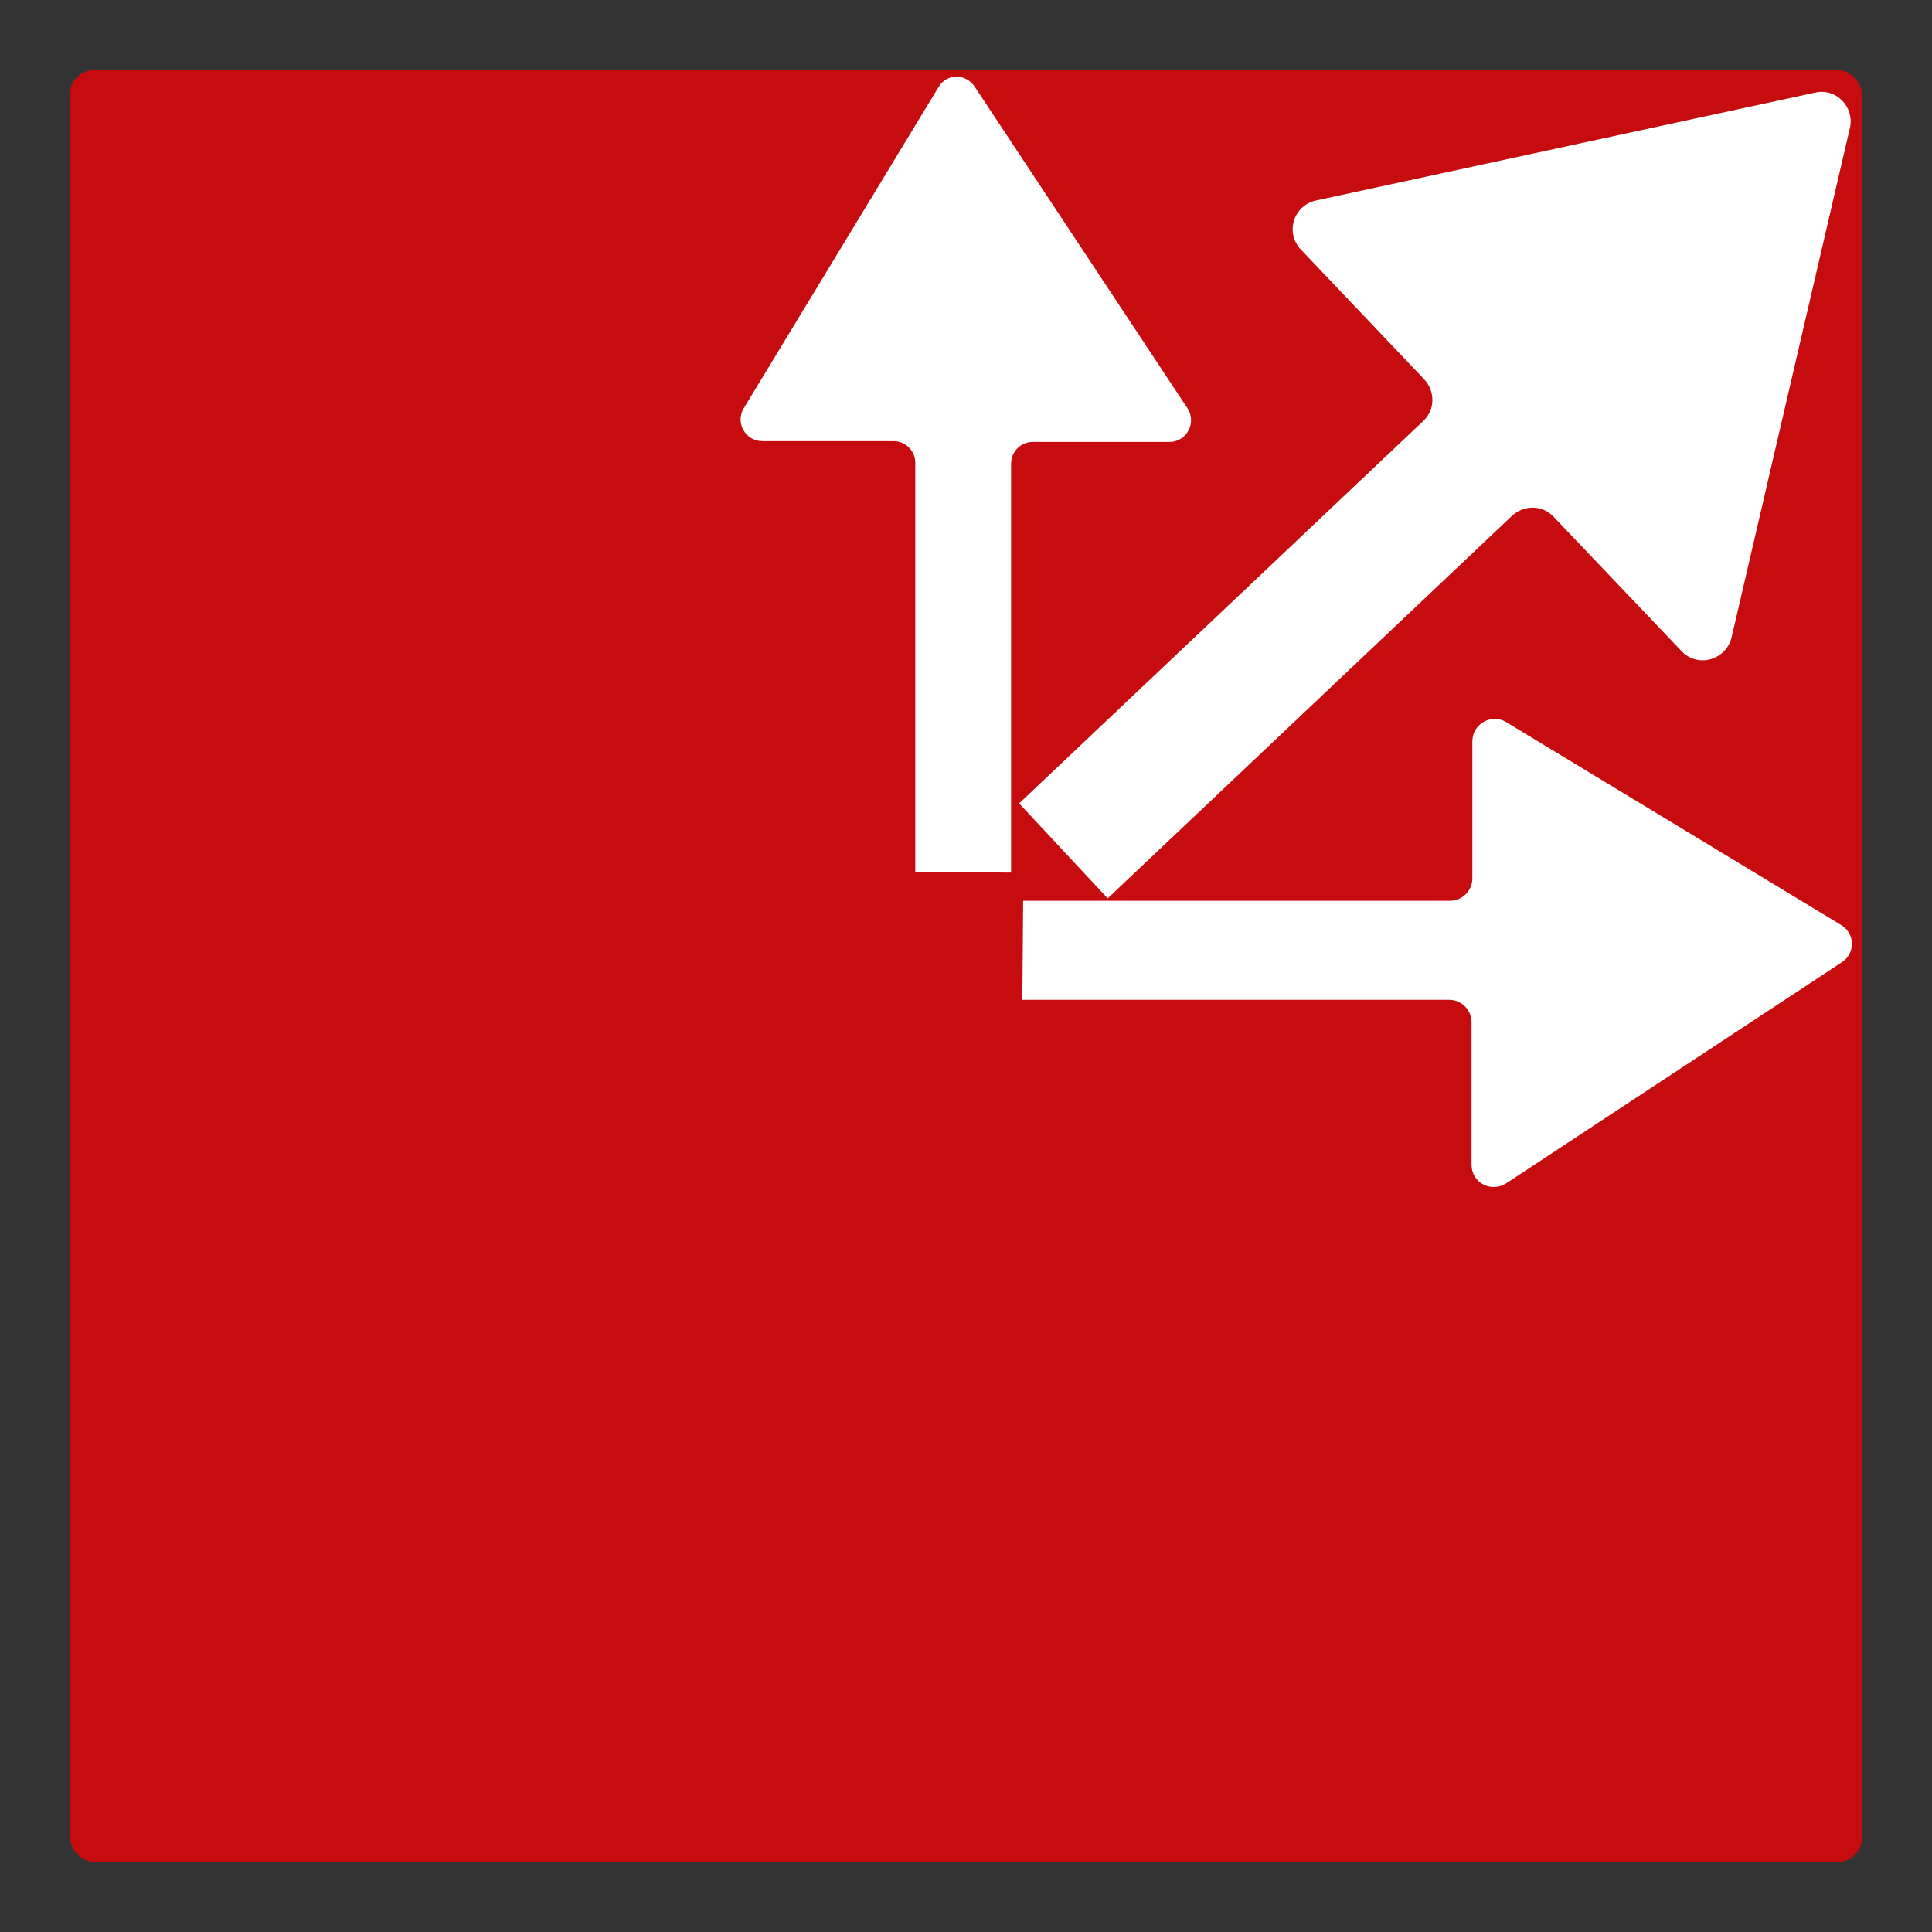
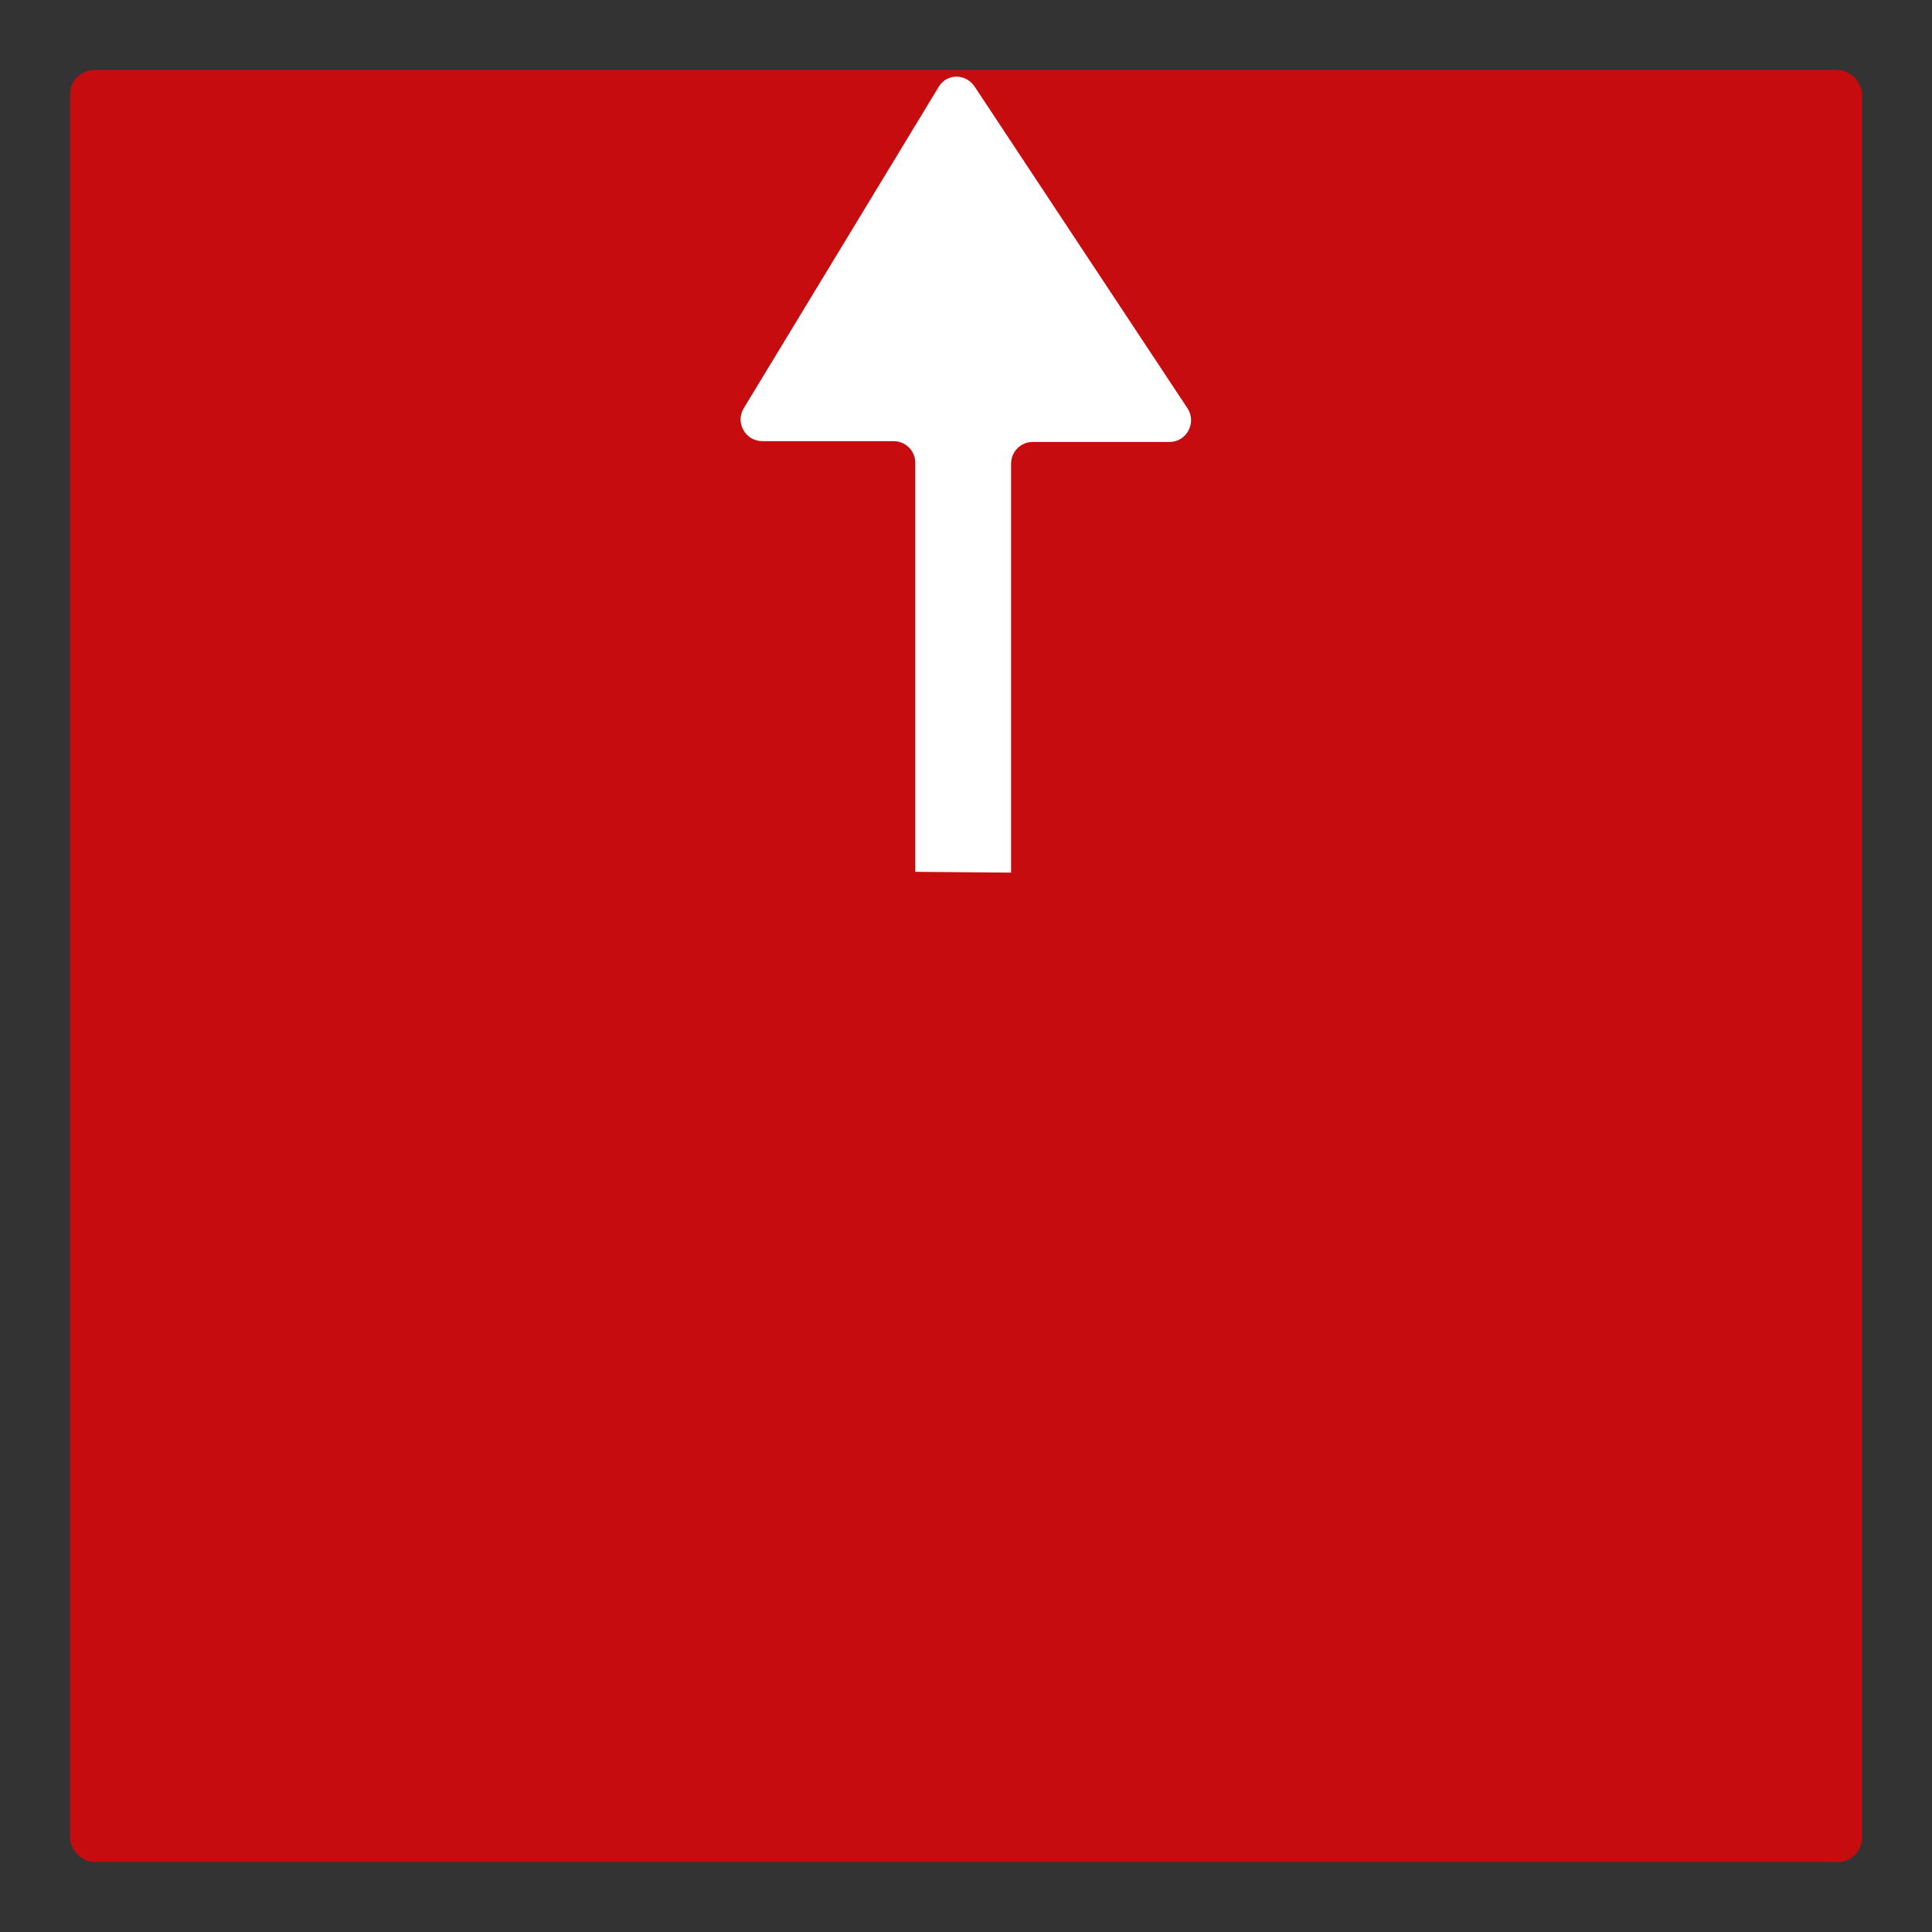
<svg xmlns="http://www.w3.org/2000/svg" width="24" height="24" viewBox="0 0 24 24" preserveAspectRatio="xMinYMin">
  <rect x="0" y="0" width="24" height="24" fill="#333333" stroke="none" />
  <title />
  <g transform="rotate(0 12 12) translate(12 12) scale(1) translate(-12 -12) translate(0 0)">
    <g transform="scale(1 1) translate(0 0)">
      <svg id="katman_1" data-name="katman 1" viewBox="0 0 24 24" width="24" height="24" style="overflow: visible;">
        <defs>
          <style>
      .cls-1 {
        fill: #fff;
        fill-rule: evenodd;
      }

      .cls-2 {
        fill: #c70c0f;
      }
    </style>
        </defs>
        <rect class="cls-2" x=".87" y=".87" width="22.26" height="22.26" rx=".3" ry=".3" />
-         <path class="cls-1" d="M12.71,11.19h2.74s2.56,0,2.56,0c.15,0,.28-.12.28-.28v-1.7c0-.22.24-.35.42-.24l4.16,2.52c.18.11.18.36,0,.47l-4.16,2.74c-.19.12-.43-.01-.43-.23v-1.77c0-.15-.12-.28-.28-.28h-2.56s-2.74,0-2.74,0" />
-         <path class="cls-1" d="M12.66,9.98l2.6-2.46,2.42-2.29c.15-.14.15-.37.01-.52l-1.53-1.61c-.2-.21-.09-.55.19-.61l6.2-1.34c.26-.06.49.18.43.44l-1.47,6.33c-.07.28-.42.38-.62.17l-1.59-1.67c-.14-.15-.37-.15-.52-.01l-2.42,2.29-2.6,2.46" />
        <path class="cls-1" d="M11.37,10.83v-2.63s0-2.45,0-2.45c0-.15-.12-.27-.27-.27h-1.63c-.21,0-.34-.23-.23-.41l2.42-3.99c.1-.17.34-.17.45,0l2.64,3.99c.12.18-.01.42-.22.42h-1.7c-.15,0-.27.12-.27.27v2.45s0,2.63,0,2.63" />
      </svg>
    </g>
  </g>
</svg>